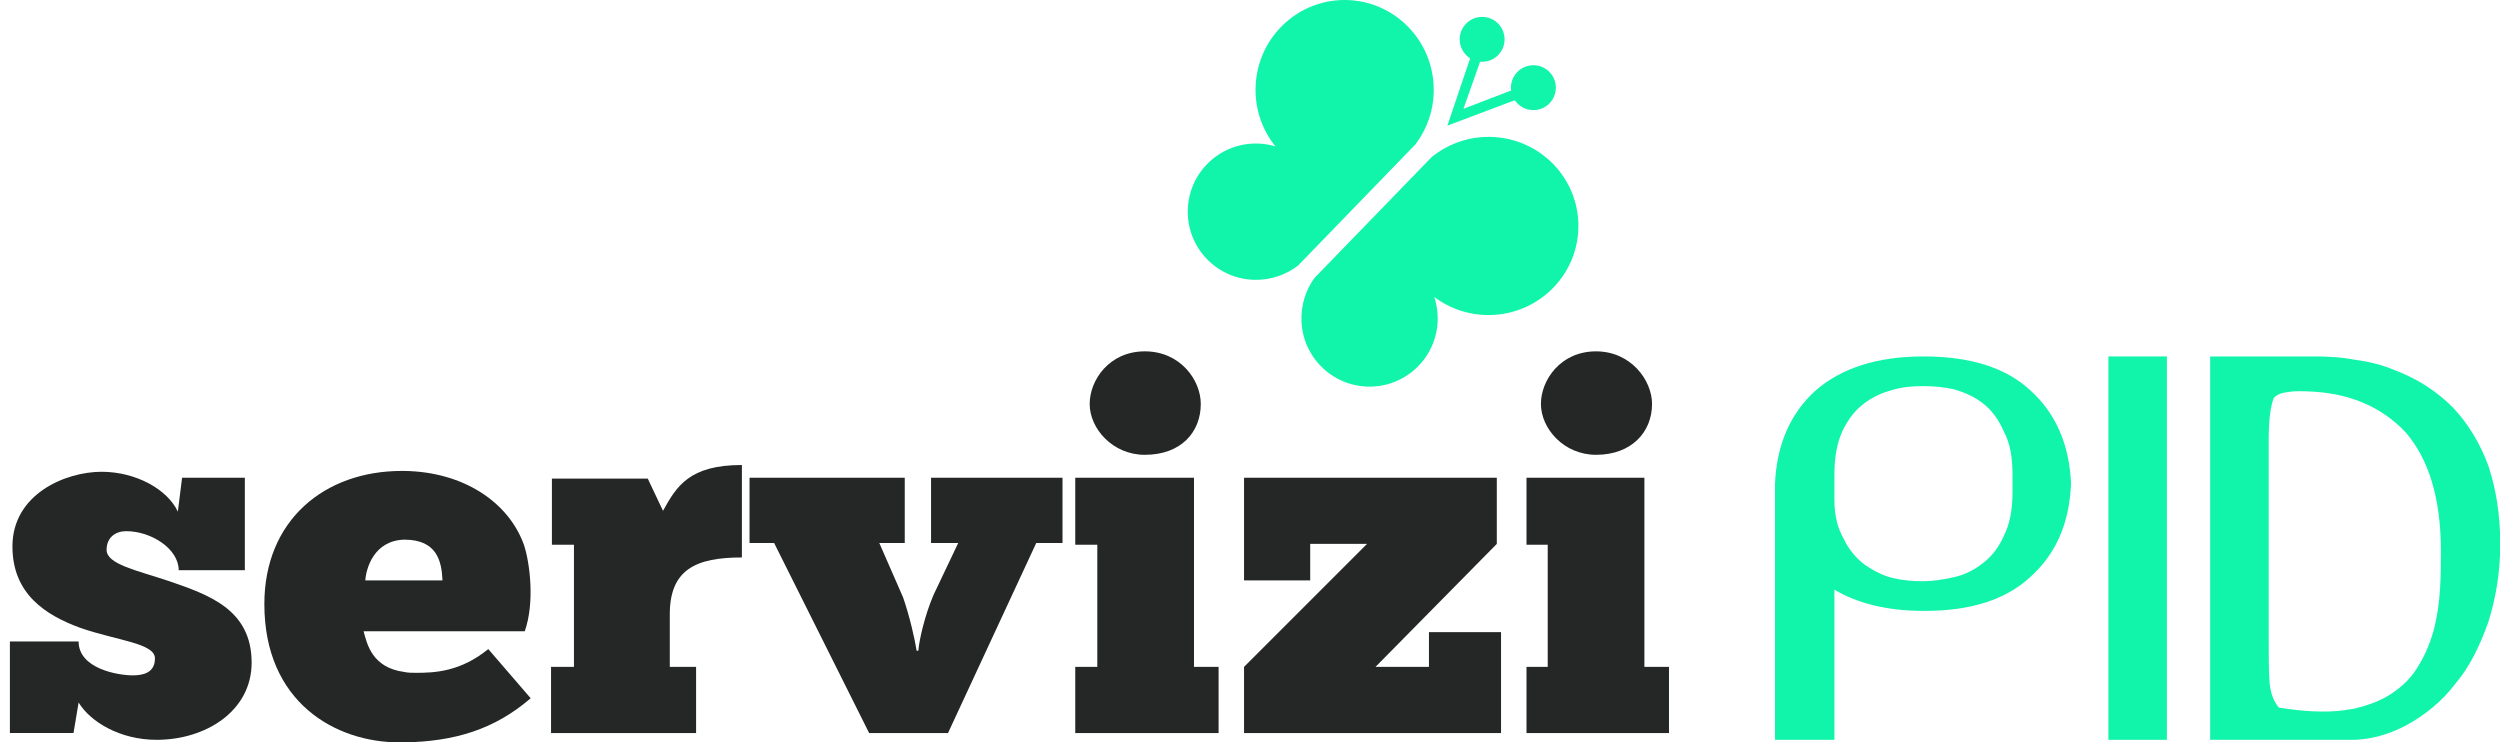
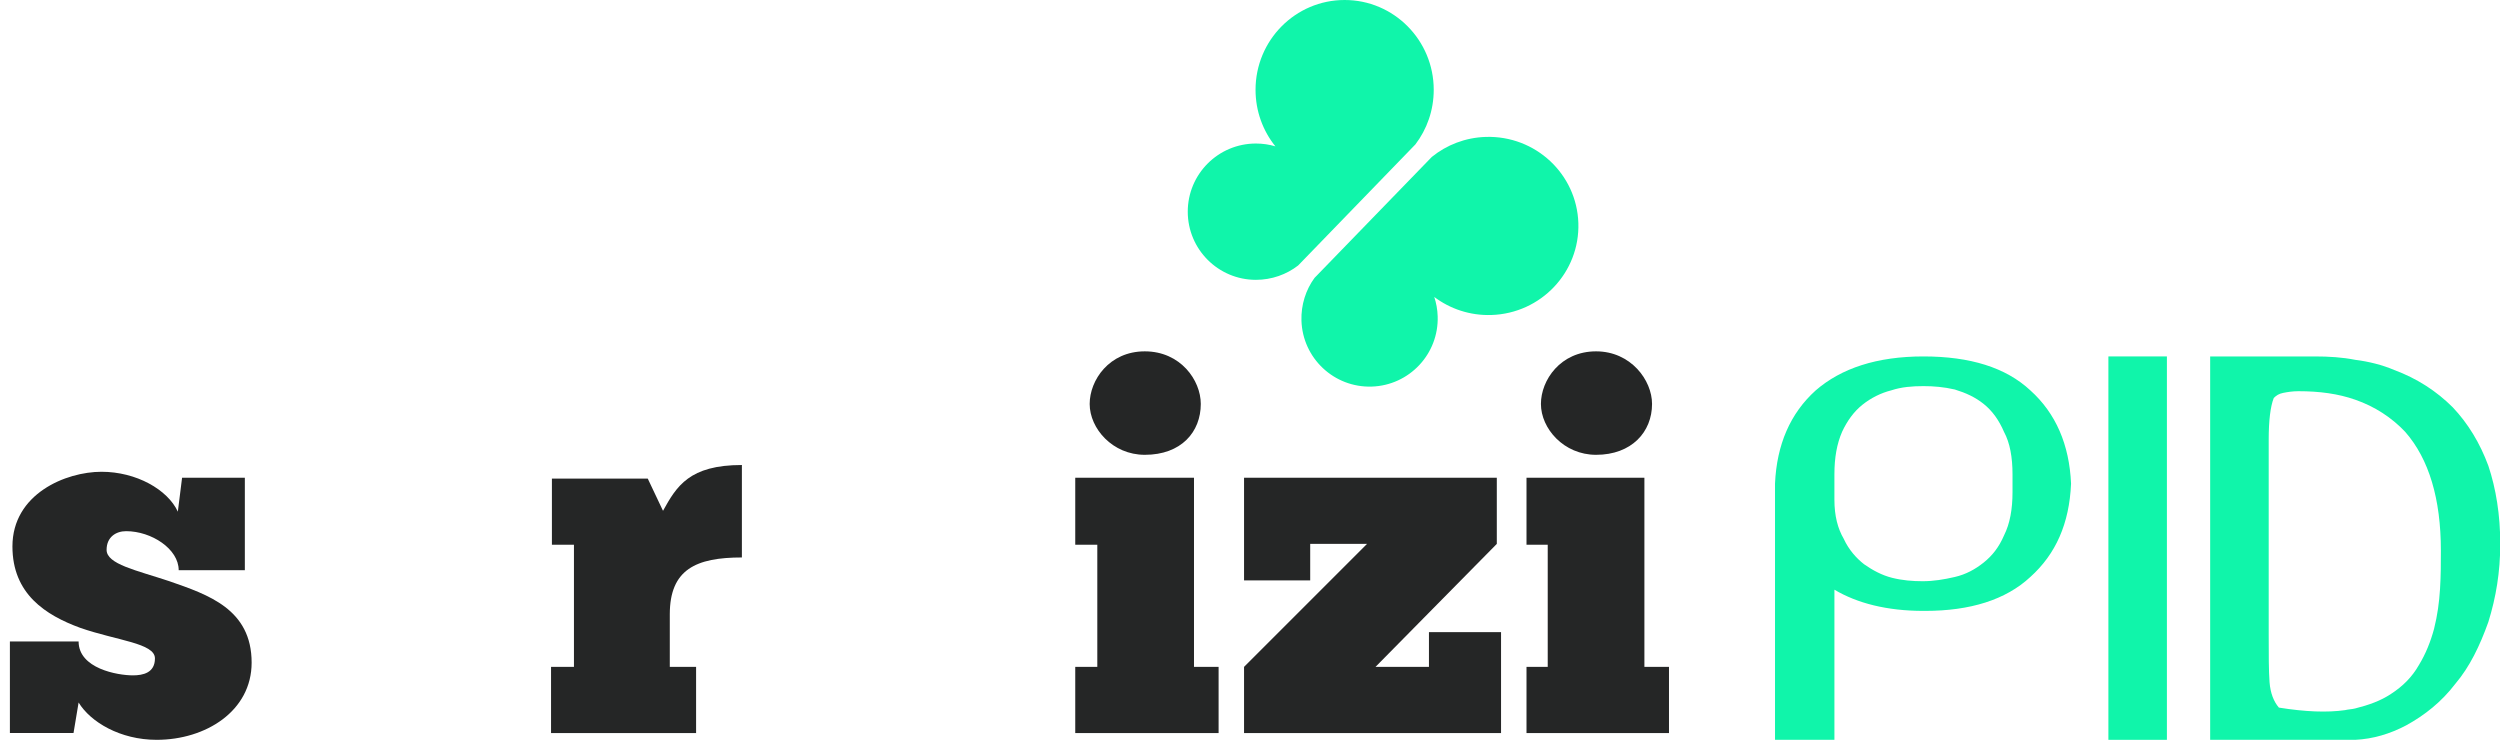
<svg xmlns="http://www.w3.org/2000/svg" version="1.1" id="Livello_1" x="0px" y="0px" width="399.909px" height="118.752px" viewBox="0 0 399.909 118.752" enable-background="new 0 0 399.909 118.752" xml:space="preserve">
  <path fill="#10F5AA" d="M210.274,44.457c-1.385,1.894-2.169,4.305-2.089,6.83c0.188,6.018,5.221,10.741,11.237,10.554  c6.019-0.19,10.745-5.222,10.554-11.239c-0.031-1.083-0.223-2.124-0.548-3.101c2.531,1.908,5.712,2.997,9.136,2.889  c7.933-0.25,14.161-6.829,13.916-14.696c-0.248-7.867-6.879-14.041-14.812-13.791c-3.279,0.102-6.271,1.289-8.629,3.201  L210.274,44.457z" />
-   <path fill="#10F5AA" d="M233.496,6.292c0-1.982,1.61-3.589,3.592-3.589s3.588,1.607,3.588,3.589c0,1.984-1.606,3.591-3.588,3.591  l-0.325-0.015l-2.663,7.541l7.624-2.934l-0.026-0.451c0-1.982,1.605-3.589,3.587-3.589c1.983,0,3.593,1.607,3.593,3.589  c0,1.984-1.609,3.591-3.593,3.591c-1.237,0-2.328-0.627-2.975-1.58l-10.783,4.059l3.642-10.767  C234.164,8.692,233.496,7.569,233.496,6.292z" />
  <path fill="#10F5AA" d="M207.66,42.461c-1.849,1.442-4.231,2.303-6.761,2.303c-6.021,0-10.901-4.881-10.901-10.903  c0-6.021,4.881-10.902,10.901-10.902c1.084,0,2.13,0.157,3.116,0.452c-1.985-2.47-3.174-5.616-3.174-9.043  C200.842,6.433,207.221,0,215.093,0c7.87,0,14.251,6.433,14.251,14.368c0,3.284-1.09,6.309-2.929,8.728L207.66,42.461z" />
  <rect x="337.266" y="57.016" fill="#10F5AA" width="9.36" height="61.33" />
  <path fill="#10F5AA" d="M365.215,62.85c-0.678,0.136-1.084,0.406-1.494,0.812c-0.543,1.36-0.812,3.666-0.812,6.651v31.207  c0,3.256,0,5.7,0.135,7.6c0.135,1.762,0.678,3.119,1.494,4.069c4.207,0.679,7.731,0.813,10.582,0.407  c0.541-0.134,1.085-0.134,1.628-0.272c2.17-0.544,4.07-1.222,5.7-2.307c1.898-1.219,3.393-2.713,4.476-4.614  c1.085-1.762,1.901-3.797,2.442-5.834c0.544-2.171,0.815-4.207,0.951-6.375c0.135-2.173,0.135-4.207,0.135-6.107  c0-8.276-1.898-14.654-5.699-18.996c-2.171-2.306-4.882-4.069-8.005-5.154c-2.711-0.952-5.7-1.359-9.091-1.359  C366.707,62.579,365.894,62.716,365.215,62.85z M376.747,118.346h-1.49h-1.631h-3.12H364.4h-10.854v-61.33h16.689  c2.306,0,4.478,0.136,6.512,0.543c2.17,0.272,4.342,0.813,6.242,1.628c3.662,1.357,6.785,3.392,9.362,5.97  c2.441,2.578,4.342,5.698,5.698,9.362c1.222,3.664,1.9,7.87,1.9,12.483c0,4.479-0.679,8.548-1.9,12.483  c-1.356,3.8-2.985,7.191-5.291,9.905c-2.173,2.85-4.886,5.021-7.87,6.647C382.311,117.396,379.597,118.208,376.747,118.346z" />
  <path fill="#10F5AA" d="M293.439,79.946c0,2.579,0.54,4.613,1.491,6.242c0.813,1.765,2.033,3.122,3.256,4.071  c1.355,0.951,2.85,1.763,4.479,2.17c1.624,0.409,3.256,0.544,4.883,0.544c1.764,0,3.393-0.272,5.154-0.679  c1.767-0.407,3.258-1.222,4.614-2.306c1.357-1.085,2.442-2.442,3.256-4.341c0.951-1.901,1.357-4.207,1.357-6.922v-2.849  c0-2.712-0.406-5.021-1.357-6.785c-0.813-1.9-1.898-3.391-3.256-4.476c-1.356-1.087-2.848-1.766-4.614-2.309  c-1.762-0.407-3.391-0.542-5.019-0.542c-1.763,0-3.528,0.135-5.156,0.679c-1.629,0.405-3.257,1.217-4.613,2.306  c-1.357,1.085-2.441,2.578-3.256,4.341c-0.816,1.899-1.22,4.073-1.22,6.785V79.946z M307.685,97.72  c-5.835,0-10.586-1.219-14.245-3.391v24.017h-9.502V77.368c0.272-6.242,2.445-11.261,6.515-14.923  c4.072-3.53,9.77-5.429,17.232-5.429c7.462,0,13.16,1.765,17.096,5.429c4.072,3.662,6.241,8.681,6.513,14.923  c-0.271,6.378-2.44,11.263-6.513,14.926c-3.936,3.663-9.634,5.426-16.824,5.426H307.685z" />
  <path fill="#252626" d="M1.583,102.607h10.99c0,4.341,6.241,5.426,8.684,5.426c1.629,0,3.528-0.407,3.528-2.713  c0-2.444-6.107-2.851-11.941-4.885C7.281,98.399,1.989,95.006,1.989,87.409c0-8.414,8.548-11.942,14.246-11.942  c5.563,0,10.584,2.851,12.213,6.379l0.678-5.426h10.04v14.789H28.584c0-3.394-4.342-6.241-8.412-6.241  c-1.629,0-3.121,0.948-3.121,2.984c0,2.306,4.748,3.257,10.04,5.02c6.242,2.171,13.161,4.478,13.161,13.026  c0,7.733-7.326,12.347-15.196,12.347c-5.835,0-10.583-2.85-12.482-5.972l-0.814,4.885H1.583V102.607z" />
  <path fill="#252626" d="M88.147,117.26v-10.583h3.664V87.137h-3.526V76.555h15.331l2.442,5.157  c2.172-3.935,4.207-7.328,12.618-7.328v14.789c-7.326,0-11.533,1.899-11.533,9.092v8.412h4.207v10.583H88.147z" />
-   <path fill="#252626" d="M146.9,104.098c0.135-1.763,1.084-5.834,2.441-8.954l3.934-8.279h-4.34V76.42h21.029v10.445h-4.205  l-14.111,30.395H139.03l-15.196-30.395h-3.936V76.42h24.83v10.445h-4.07l3.799,8.686c1.086,3.121,1.899,6.784,2.171,8.547H146.9z" />
  <path fill="#252626" d="M172.001,117.26v-10.583h3.528V87.137h-3.528V76.42h18.995v30.256h3.936v10.583H172.001z M183.127,56.203  c5.7,0,8.955,4.613,8.955,8.413c0,4.476-3.121,8.138-8.955,8.138c-5.156,0-8.819-4.204-8.819-8.138  C174.308,60.816,177.428,56.203,183.127,56.203z" />
  <polygon fill="#252626" points="199.002,76.42 239.435,76.42 239.435,87.002 220.032,106.676 228.58,106.676 228.58,101.114   240.113,101.114 240.113,117.26 199.002,117.26 199.002,106.676 218.677,87.002 209.585,87.002 209.585,92.838 199.002,92.838 " />
  <path fill="#252626" d="M244.185,117.26v-10.583h3.395V87.137h-3.395V76.42h18.859v30.256h3.934v10.583H244.185z M255.311,56.203  c5.562,0,8.956,4.613,8.956,8.413c0,4.476-3.259,8.138-8.956,8.138c-5.156,0-8.819-4.204-8.819-8.138  C246.491,60.816,249.613,56.203,255.311,56.203z" />
-   <path fill="#252626" d="M64.675,107.489c0.542,0.137,1.222,0.137,1.901,0.137c2.848,0,7.053-0.137,11.53-3.8l6.786,7.869  c-5.835,5.02-12.212,6.919-20.218,7.057h-0.812c-10.178,0-21.576-6.378-21.576-22.117c0-13.433,9.636-21.303,21.981-21.303h0.407  c9.499,0.135,16.69,5.023,19.131,11.805c0.951,2.851,1.765,9.226,0.138,13.839H64.675h-6.512  C58.704,103.013,59.519,106.811,64.675,107.489z M64.675,86.324c-4.883,0.136-6.105,4.613-6.24,6.514h6.24h6.106  C70.646,89.851,69.969,86.324,64.675,86.324z" />
</svg>